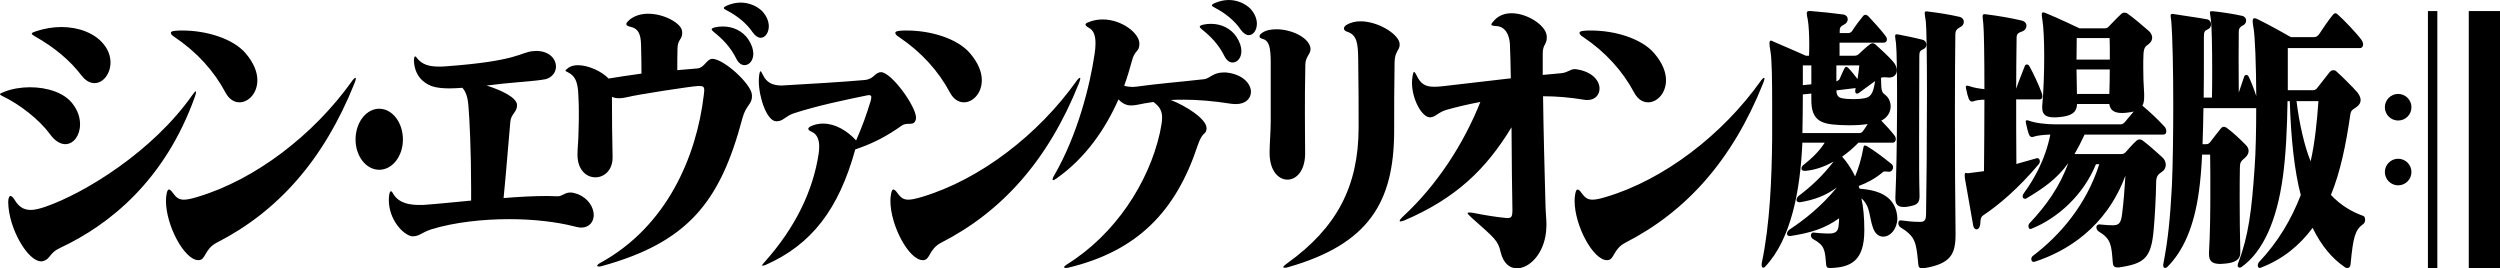
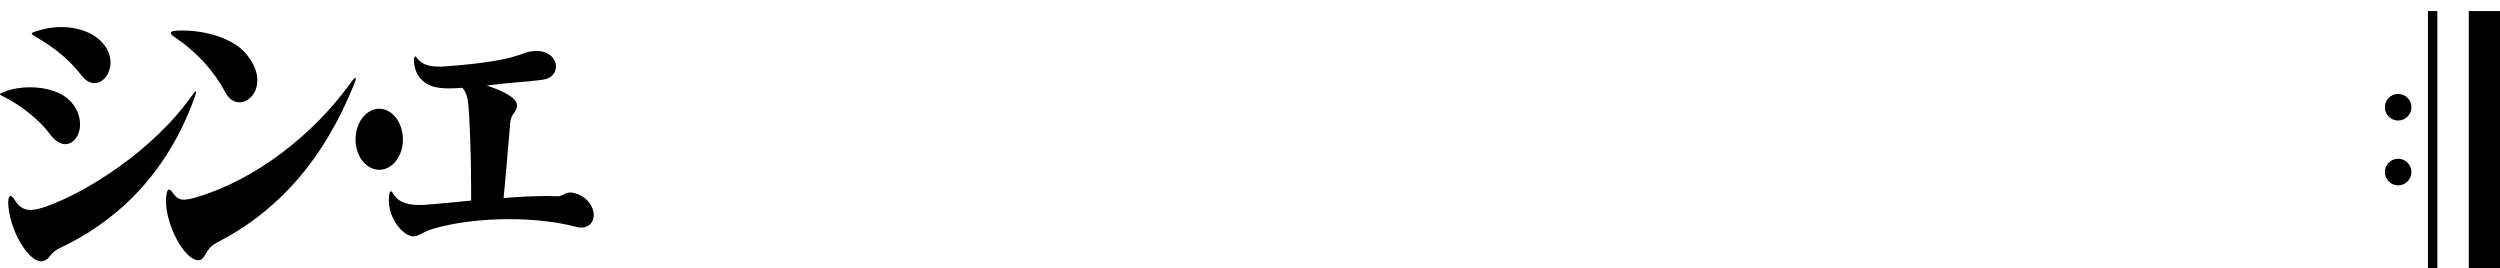
<svg xmlns="http://www.w3.org/2000/svg" viewBox="0 0 464.42 49.84">
  <path d="M447.97 31.96c0 1.36-1.11 2.47-2.47 2.47s-2.47-1.11-2.47-2.47 1.11-2.47 2.47-2.47 2.47 1.11 2.47 2.47zM447.97 19.92c0 1.36-1.11 2.47-2.47 2.47s-2.47-1.11-2.47-2.47 1.11-2.47 2.47-2.47 2.47 1.11 2.47 2.47zM451.03 2.05h1.75v47.79h-1.75zM458.62 2.06h5.8v47.78h-5.8zM12.13 26.78c-.87 0-1.91-.54-2.87-1.89-1.99-2.7-5.61-5.51-8.76-7.02-.33-.16-.5-.27-.5-.37 0-.11.25-.22.75-.43 1.5-.59 3.16-.86 4.82-.86 3.24 0 6.4 1.03 7.93 3.08 1 1.3 1.37 2.59 1.37 3.83 0 2.04-1.2 3.66-2.74 3.66zm24.05-8.74c-5.52 15.34-15.66 23.65-25.05 28.03-1.99.92-1.74 2.05-3.12 2.43-.12.05-.25.05-.37.05-2.45 0-5.98-5.99-6.11-10.85v-.22c0-.7.21-1.08.42-1.08s.5.27.79.76C3.45 38.35 4.36 39 5.69 39c.75 0 1.66-.22 2.74-.59 7.35-2.54 19.98-10.31 27.29-20.74.33-.49.54-.7.66-.7.04 0 .04.05.04.11.01.15-.07.47-.24.96zm-18.61-2.6c-.79 0-1.62-.38-2.41-1.4C13 11.23 10.22 8.86 6.4 6.7c-.34-.22-.5-.33-.5-.44 0-.16.25-.27.71-.43 1.62-.54 3.24-.81 4.78-.81 3.32 0 6.23 1.19 7.81 3.13.96 1.13 1.33 2.38 1.33 3.46-.01 2.11-1.38 3.83-2.96 3.83zM65.84 15.5C60.1 29.81 51.55 39.31 40.25 45.09c-2.28 1.19-1.99 3.13-3.28 3.24h-.12c-2.58 0-6.02-6.43-6.02-11.02 0-.43.04-.86.12-1.3.12-.59.25-.81.42-.81.21 0 .46.22.75.65.62.86 1.12 1.24 2.04 1.24.58 0 1.37-.16 2.45-.49 10.8-3.19 21.68-11.56 28.79-21.55.08-.11.12-.22.21-.27.17-.22.33-.32.42-.32.04 0 .08.05.08.16-.02.18-.11.45-.27.88zm-21.35 3.51c-.96 0-1.91-.54-2.58-1.78-2.12-4-5.32-7.56-9.51-10.37-.46-.27-.66-.54-.66-.76 0-.22.25-.32.83-.38.42-.05.87-.05 1.33-.05 4.49 0 9.39 1.51 11.71 4.21 1.58 1.84 2.2 3.56 2.2 5.02 0 2.43-1.66 4.11-3.32 4.11zM70.45 31.54c-2.41 0-4.4-2.48-4.4-5.62 0-3.19 1.99-5.72 4.4-5.72s4.4 2.54 4.4 5.72c0 3.13-1.99 5.62-4.4 5.62z" />
  <path d="M107.95 42.28c-.37 0-.79-.11-1.25-.22-3.36-.86-7.64-1.35-12.09-1.35-4.98 0-10.14.59-14.33 1.84-2.04.65-2.33 1.35-3.61 1.35h-.12c-1.7-.27-4.32-3.13-4.32-6.75 0-.32.04-.65.08-1.03.08-.43.21-.59.33-.59.12 0 .25.16.42.49 1.08 1.84 3.32 2.05 4.78 2.05h.79c2.99-.22 5.98-.54 8.89-.81v-2.43c0-6.64-.29-12.74-.5-15.17-.12-1.4-.37-2.48-1.12-3.35-.83.05-1.62.11-2.37.11-1.29 0-2.45-.11-3.36-.43-1.54-.59-3.16-1.94-3.28-4.75.04-.54.08-.76.25-.76.08 0 .25.16.42.43.87 1.03 2.08 1.46 3.95 1.46.42 0 .83 0 1.29-.05 13.5-.97 13.96-2.65 16.16-2.81.21 0 .42-.05.62-.05 2.45 0 3.7 1.46 3.7 2.92 0 .97-.62 1.94-1.87 2.32-1.08.22-2.91.38-4.78.54-2.04.16-4.15.38-6.23.65 2.53.81 5.61 2.16 5.65 3.62v.05c0 1.3-1.12 1.57-1.25 3.08-.37 3.89-.66 8.26-1.25 14.15 2.78-.22 5.48-.38 8.02-.38.71 0 1.37.05 2.04.05.87 0 1.29-.7 2.33-.7.42 0 .87.11 1.45.32 1.95.81 2.91 2.48 2.91 3.89-.02 1.23-.81 2.31-2.35 2.31z" />
-   <path d="M137.9 22.03c-4.11 15.44-10.05 23-26.21 27.43-.17.05-.33.05-.42.05-.21 0-.33-.05-.33-.16s.21-.32.62-.54c12.21-6.7 17.82-19.55 19.19-31.21.04-.38.08-.65.08-.86 0-.59-.21-.76-.87-.76h-.33c-1.2.05-11.17 1.57-13.04 2.05-.5.11-1.04.22-1.58.22-.46 0-.87-.05-1.33-.27 0 3.56.04 7.99.12 11.18v.11c0 2.38-1.58 3.67-3.2 3.67-1.66 0-3.28-1.35-3.32-4.1 0-1.73.17-2.11.21-5.02.04-1.13.04-1.89.04-2.75 0-.86 0-1.78-.08-3.19-.08-2.81-.66-3.78-1.91-4.43-.33-.16-.5-.27-.5-.32 0-.11.17-.22.42-.43.5-.43 1.16-.59 1.91-.59 1.91 0 4.4 1.13 5.69 2.48 1.83-.32 3.86-.59 6.11-.92 0-1.57-.04-3.46-.08-5.29-.04-2.11-.54-3.08-1.95-3.4-.54-.11-.79-.27-.79-.54 0-.16.21-.43.58-.76 1-.81 2.24-1.13 3.49-1.13 2.99 0 6.06 1.78 6.27 3.13.04.16.04.32.04.49 0 1.19-.83 1.13-.87 2.81-.04 1.35-.04 2.86-.04 4.05 1.58-.11 2.91-.27 3.74-.32 1.29-.11 1.66-1.67 2.7-1.78h.08c2.08 0 7.23 4.64 7.35 6.7v.27c0 1.54-1.12 1.59-1.79 4.13zm.42-9.93c-.54 0-1.08-.32-1.5-1.13-1.12-2.27-2.66-3.78-4.15-4.97-.66-.54-.62-.7.12-.92.5-.11 1-.16 1.5-.16 1.87 0 3.7.81 4.78 2.48.62.97.87 1.84.87 2.59 0 1.3-.79 2.11-1.62 2.11zm2.99-5.08c-.46 0-1-.32-1.5-1.03-1.12-1.67-2.91-3.08-4.69-4-.46-.22-.66-.38-.66-.49 0-.16.17-.27.5-.43.87-.38 1.74-.59 2.62-.59 1.58 0 3.03.65 3.99 1.57.91.97 1.25 2 1.25 2.86-.02 1.19-.68 2.11-1.51 2.11zM170.14 22.14c-.33 1.46-1.54.43-2.62 1.19-2.74 1.94-5.15 3.24-8.64 4.43-3.07 11.12-8.1 17.66-16.62 21.44-.29.11-.46.16-.58.16-.21 0-.08-.22.37-.7 5.65-6.32 9.01-13.18 10.05-20.25.04-.38.08-.81.08-1.19 0-1.19-.33-2.27-1.41-2.75-.37-.16-.62-.32-.62-.54 0-.16.21-.38.62-.54.71-.32 1.45-.43 2.16-.43 2.24 0 4.49 1.35 6.11 3.13 1.2-2.75 1.91-4.75 2.7-7.34.08-.27.12-.49.12-.7 0-.27-.12-.38-.46-.38-.08 0-.21.05-.33.05-3.95.81-9.39 1.94-13.67 3.35-1.54.54-1.91 1.46-3.12 1.46h-.08c-1.7 0-3.24-4.37-3.24-7.51 0-.38.04-.76.08-1.13.08-.49.17-.65.25-.65.08 0 .21.22.42.65.66 1.4 1.74 2 3.53 2 .21 0 .5-.05.75-.05 4.65-.27 10.26-.59 14.58-.97 1.87-.16 1.91-1.46 3.12-1.46 1.91.05 6.48 6.32 6.48 8.48.01.09-.03.2-.03.25zM200.42 15.5c-5.73 14.31-14.29 23.81-25.59 29.59-2.28 1.19-1.99 3.13-3.28 3.24h-.12c-2.58 0-6.02-6.43-6.02-11.02 0-.43.04-.86.12-1.3.12-.59.25-.81.42-.81.21 0 .46.22.75.65.62.86 1.12 1.24 2.04 1.24.58 0 1.37-.16 2.45-.49 10.8-3.19 21.68-11.56 28.79-21.55.08-.11.12-.22.21-.27.17-.22.33-.32.42-.32.04 0 .08.05.08.16-.03.18-.11.45-.27.88zm-21.35 3.51c-.96 0-1.91-.54-2.58-1.78-2.12-4-5.32-7.56-9.51-10.37-.46-.27-.66-.54-.66-.76 0-.22.25-.32.83-.38.42-.05.87-.05 1.33-.05 4.49 0 9.39 1.51 11.71 4.21 1.58 1.84 2.2 3.56 2.2 5.02 0 2.43-1.66 4.11-3.32 4.11z" />
-   <path d="M229.62 19.33c-.29 0-.58 0-.87-.05-3.45-.54-6.31-.76-8.81-.76-.87 0-1.66 0-2.45.05 2.78 1.08 6.65 3.51 6.65 5.24v.11c-.12 1.24-.71.32-1.66 3.13-4.03 12.2-11.17 19.6-24.05 22.68-.21.05-.33.05-.46.05-.17 0-.29-.05-.29-.16s.17-.27.5-.49c8.97-5.56 15.2-15.17 17.28-24.41.25-1.19.42-2.11.42-2.86 0-1.24-.42-2.05-1.62-2.92-1.04.16-2.08.32-3.07.54-.33.05-.71.11-1.04.11-.79 0-1.58-.27-2.37-1.13-2.37 5.35-6.02 10.85-11.59 14.74-.25.16-.42.27-.54.27-.08 0-.12-.05-.12-.16s.08-.38.29-.7c4.32-7.45 6.65-16.63 7.52-22.57.12-.76.17-1.4.17-2 0-1.4-.33-2.38-1.2-2.86-.42-.22-.66-.43-.66-.65 0-.11.17-.27.5-.38.87-.38 1.79-.54 2.7-.54 3.53 0 6.77 2.54 6.81 4.43v.11c0 1.57-.87 1.03-1.41 3.24-.37 1.4-.83 2.92-1.41 4.54.54.16 1.08.22 1.58.22.25 0 .46-.05.66-.05 3.82-.54 7.93-.86 12.71-1.4 1.04-.22 1.62-1.24 3.53-1.24h.42c3.16.32 4.65 2.11 4.65 3.62-.03 1.23-.99 2.25-2.77 2.25zm-.63-7.72c-.54 0-1.08-.32-1.5-1.13-1.12-2.27-2.66-3.78-4.15-4.97-.66-.54-.62-.7.12-.92.5-.11 1-.16 1.5-.16 1.87 0 3.7.81 4.78 2.48.62.97.87 1.84.87 2.59 0 1.3-.79 2.11-1.62 2.11zm2.99-5.08c-.46 0-1-.32-1.5-1.03-1.12-1.67-2.91-3.08-4.69-4-.46-.22-.66-.38-.66-.49 0-.16.17-.27.5-.43.87-.36 1.74-.58 2.62-.58 1.58 0 3.03.65 3.99 1.57.91.97 1.25 2 1.25 2.86-.01 1.19-.68 2.1-1.51 2.1zM242.49 11.99c-.08 3.78-.08 6.7-.08 9.02 0 3.73.04 5.83.04 7.13v.59c-.08 3.08-1.66 4.64-3.28 4.64-1.66 0-3.32-1.62-3.32-4.97v-.11c0-1.62.21-3.73.21-5.83v-6.97-4.21c-.04-2.21-.21-3.73-1.5-4.05-.42-.11-.58-.27-.58-.49 0-.22.17-.43.5-.65.71-.49 1.66-.65 2.66-.65 2.66 0 5.77 1.4 6.27 3.29.04.16.04.32.04.43 0 .94-.92 1.32-.96 2.83zm16.58-.43c-.08 4.32-.08 8.96-.08 12.53v.16c0 13.34-4.74 21.11-19.69 25.38-.29.11-.5.11-.66.11-.17 0-.25-.05-.25-.11 0-.11.25-.38.71-.7 9.26-6.64 13.25-14.31 13.29-25.16 0-3.89 0-7.99-.08-12.85-.04-2.81-.21-4.43-2.03-5.02-.42-.11-.62-.38-.62-.59 0-.27.17-.49.5-.7.75-.43 1.62-.65 2.58-.65 3.16 0 6.81 2.21 7.23 3.94.04.16.04.32.04.49-.03.95-.9 1.17-.94 3.17zM294.91 18.58c-.21 0-.42 0-.62-.05-2.58-.43-5.15-.65-7.64-.65.08 6.64.29 13.99.42 19.01.04 2.7.21 3.73.21 4.81 0 .38-.04.86-.08 1.4-.42 4.1-3.12 6.75-5.4 6.75-1.33 0-2.53-.92-3.03-3.02-.5-2.16-1-2.48-5.44-6.43-.46-.43-.71-.7-.71-.81 0-.05.08-.11.29-.11.17 0 .37 0 .66.05 2.53.49 4.15.76 6.27.97h.29c.62 0 .83-.32.83-1.35-.08-3.24-.12-9.13-.17-15.5-4.69 7.72-10.26 13.18-19.98 17.33-.08 0-.12.05-.21.05-.17.05-.33.11-.42.11-.12 0-.17-.05-.17-.11 0-.16.21-.43.62-.81 6.27-5.78 11.26-13.45 14.37-21.28-2.28.43-4.36.92-6.27 1.46-1.54.43-2.04 1.35-3.03 1.4h-.04c-1.54 0-3.36-3.4-3.36-6.43 0-.43.04-.86.12-1.3.08-.49.17-.7.29-.7.08 0 .25.22.42.59.75 1.57 1.54 2.16 3.32 2.16.5 0 1-.05 1.62-.11 4.15-.49 8.35-.97 12.59-1.46-.04-2.27-.08-4.43-.17-6.43-.12-1.57-.79-3.29-2.74-3.29-.46-.05-.71-.11-.71-.27 0-.16.21-.43.62-.86.83-.86 1.95-1.24 3.12-1.24 2.95 0 6.27 2.21 6.52 4.05.04.16.04.38.04.49 0 1.3-.75 1.24-.75 2.92v4c1.12-.11 2.28-.22 3.45-.32 1.33-.16 1.62-.76 2.53-.76.12 0 .25.05.42.05 2.91.49 4.15 2.16 4.15 3.56.01 1.15-.82 2.13-2.23 2.13zM327.52 15.5c-5.73 14.31-14.29 23.81-25.59 29.59-2.28 1.19-1.99 3.13-3.28 3.24h-.12c-2.58 0-6.02-6.43-6.02-11.02 0-.43.04-.86.12-1.3.12-.59.25-.81.42-.81.21 0 .46.22.75.65.62.86 1.12 1.24 2.04 1.24.58 0 1.37-.16 2.45-.49 10.8-3.19 21.68-11.56 28.79-21.55.08-.11.12-.22.21-.27.17-.22.33-.32.42-.32.04 0 .08.05.08.16-.02.18-.11.45-.27.88zm-21.35 3.51c-.96 0-1.91-.54-2.58-1.78-2.12-4-5.32-7.56-9.51-10.37-.46-.27-.66-.54-.66-.76 0-.22.25-.32.83-.38.42-.05.87-.05 1.33-.05 4.49 0 9.39 1.51 11.71 4.21 1.58 1.84 2.2 3.56 2.2 5.02 0 2.43-1.66 4.11-3.32 4.11zM349.86 43.96c-.75 0-1.45-.43-1.87-1.51-.83-2.16-.42-4-2.2-5.62.37 1.67.54 3.62.54 5.83v.16c0 5.62-2.49 6.86-6.31 6.97-.46 0-.71 0-.79-.7-.21-2.75-.29-3.51-2.45-4.7-.25-.16-.37-.43-.37-.65 0-.27.17-.54.42-.54h.04c1.45.16 2.74.22 3.41.16.91-.16 1.2-.54 1.29-1.57.04-.38.08-.81.08-1.24-2.62 1.89-5.23 2.7-9.01 3.29h-.21c-.33 0-.46-.22-.46-.43 0-.27.17-.54.46-.76 2.78-1.84 5.82-4.21 8.81-7.83-2.16 1.57-4.24 2.32-6.85 2.75h-.12c-.37 0-.54-.22-.54-.43 0-.27.17-.54.42-.76 2.37-1.78 4.44-3.73 6.48-6.37-1.7.97-3.49 1.57-5.23 1.73h-.17c-.42 0-.58-.22-.58-.43 0-.22.12-.49.42-.7 1.58-1.24 2.95-2.59 3.9-4.1h-4.15c-.37 8.69-2.04 17.93-6.94 23.06-.08.11-.21.16-.33.16-.17 0-.29-.16-.29-.54 0-.11 0-.27.04-.43 1.5-7.13 1.83-15.55 1.91-22.9v-6.43c0-4.21-.04-8.48-.33-9.99-.12-.65-.17-1.08-.17-1.35 0-.38.08-.54.25-.54s.37.11.58.22c2.58 1.08 5.94 2.59 5.94 2.59h.58c.04-.65.04-1.35.04-2.05 0-1.73-.08-3.62-.29-4.75-.12-.49-.17-.86-.17-1.08 0-.32.12-.43.54-.43h.17c1.99.16 4.11.38 6.11.65.54.11.79.49.79.86 0 .38-.21.76-.62.97-.75.38-.87.65-.87 1.13v.49h1.62c.29 0 .58-.22.71-.43.5-.81 1.41-2 2.03-2.75.13-.16.29-.22.42-.22.21 0 .37.11.54.27.83.86 2.53 2.75 3.2 3.67.17.22.25.43.25.65 0 .32-.21.59-.58.59h-8.22v2.43h2.66c.5 0 .71-.11 1.04-.43.58-.54 1.25-1.19 1.99-1.73.17-.11.29-.16.46-.16.21 0 .37.11.46.16.83.76 2.62 2.38 3.37 3.29.46.54.66 1.08.66 1.57 0 .81-.58 1.35-1.41 1.35h-.12c-.33-.05-.58-.05-.83-.05-.21 0-.37 0-.58.11.04 2.43.12 2.65.75 3.13.66.49 1.04 1.3 1.04 2.16 0 .97-.5 2.05-1.74 2.65.83.86 1.74 1.84 2.45 2.75.17.22.25.49.25.7 0 .32-.21.65-.58.65h-6.36c-.96.97-1.95 1.84-3.03 2.59.95 1.08 1.74 2.27 2.41 3.67.67-1.57 1.2-3.46 1.45-4.91.17-.81.12-1.03.83-.65 1.37.81 2.91 2 4.4 3.19.29.22.37.43.37.7 0 .43-.33.81-.75.81h-.12c-.25-.05-.46-.05-.62-.05-.17 0-.33 0-.46.16-1.25 1.08-2.83 1.94-4.44 2.54.04.16.12.32.17.49 3.53.27 6.11 1.35 6.85 4.27.12.49.17.92.17 1.3-.07 2.04-1.36 3.34-2.61 3.34zm-6.35-20.69c-1.12 0-2.24-.05-3.2-.16-2.62-.32-3.82-1.4-3.82-4.54v-.49-.7l-1.58.16c0 2.38-.04 4.91-.08 7.18h10.51c.33 0 .58-.11.75-.38.21-.27.54-.76.87-1.3-1.08.18-2.29.23-3.45.23zm-7.02-11.12h-1.58v3.67l1.58-.16v-3.51zm4.65 0v2.97c.17-.11.54-.22.62-.49.33-.7.58-1.4.87-1.89.08-.22.21-.32.37-.32.12 0 .25.11.37.22.58.59 1.2 1.4 1.7 2.05.13-.86.25-1.67.33-2.54h-4.26zm4.16 5.13c-.12.05-.21.11-.33.11-.21 0-.33-.16-.33-.49 0-.16.04-.32.08-.54l-3.57.43c0 .92.37 1.35 1.08 1.46 1.04.22 3.03.22 4.11 0 1.08-.16 1.66-.76 1.99-3.19-.92.65-2.04 1.52-3.03 2.22zm12-8.15c-.66.27-.75.59-.75 1.3 0 3.51-.04 9.56-.04 15.39 0 3.89 0 7.67.08 10.53v.16c0 1.35-.62 1.62-2.24 1.89-.25.05-.5.05-.71.05-1.12 0-1.54-.54-1.54-1.51v-.32c.37-7.94.42-25.87.12-28.57-.08-.65-.17-1.08-.17-1.35 0-.22.08-.32.29-.32.12 0 .25 0 .42.05 1.41.27 2.99.59 4.44.97.42.11.66.49.66.86.02.38-.19.7-.56.87zm6.77-4.05c-.62.32-.83.7-.83 1.3-.04 3.35-.08 8.64-.08 14.42 0 7.94.04 16.74.12 22.57v.22c0 3.67-.96 5.4-5.73 6.21-.17.05-.33.05-.46.05-.58 0-.71-.32-.75-.92-.37-4.1-.58-5.02-3.36-6.75-.21-.16-.33-.49-.33-.7 0-.32.12-.54.42-.54h.08c1.12.16 2.24.27 3.24.27h.46c.75 0 .95-.54.95-1.4.08-4 .17-14.09.17-22.57 0-6.59-.08-12.15-.21-13.23-.12-.81-.21-1.3-.21-1.57s.08-.32.29-.32c.12 0 .29 0 .5.05 1.91.22 3.82.54 5.73.97.46.11.75.49.75.92 0 .42-.25.8-.75 1.02zM378.86 18.47h-4.32c0 3.73 0 7.29.04 11.99 1.16-.32 2.12-.59 3.82-1.08h.08c.29 0 .46.27.46.59 0 .16-.04.32-.17.49-3.82 4.54-7.44 7.61-10.38 9.56-.25.16-.5.49-.5 1.35-.04.86-.37 1.24-.71 1.24-.29 0-.54-.27-.62-.7-.46-2.59-1.12-6.32-1.54-8.75-.04-.27-.04-.49-.04-.65 0-.32.08-.38.21-.38.12 0 .25.05.42.05.83-.11 1.79-.22 2.95-.38.04-4.43.08-8.86.08-13.28-.79 0-1.58.11-2.08.32-.33.11-.66-.05-.83-.49-.17-.43-.37-1.19-.5-1.89-.04-.16-.04-.22-.04-.32 0-.16.08-.22.21-.22.08 0 .21 0 .37.05.79.32 1.91.49 2.87.59 0-6.1-.08-11.02-.21-12.2-.08-.65-.12-1.03-.12-1.3 0-.32.08-.43.37-.43.12 0 .25.05.42.05 2.2.27 4.61.7 6.44 1.13.62.16.91.54.91.97 0 .43-.25.86-.83 1.08-.62.22-1 .38-1 1.13-.04 3.24-.08 6.32-.08 9.5.42-1.3 1.16-3.02 1.62-4.27.12-.32.58-.32.79 0 .71 1.24 1.7 3.35 2.33 5.02.08.22.13.43.13.65-.01.36-.14.58-.55.58zM401.87 25h-14.62c-.62 1.35-1.25 2.54-1.87 3.62h8.68c.37 0 .54-.11.79-.32.42-.49 1.41-1.62 2.04-2.16.33-.32.79-.32 1.2 0 1.08.81 2.53 2.11 3.53 3.02.46.38.71.92.71 1.46 0 .49-.21.97-.79 1.35-.62.43-1 .76-1 1.94-.04 2.97-.25 6.48-.46 8.8-.46 5.24-1.7 6.26-6.44 6.97h-.29c-.62 0-.83-.32-.87-.97-.25-3.19-.29-4.32-2.62-5.72-.25-.16-.42-.49-.42-.76s.17-.54.54-.54h.04c1.12.11 1.79.16 2.41.16 1.16 0 1.58-.32 1.79-2.11.25-1.89.5-4.97.62-7.13-3.57 9.67-11.01 14.15-16.95 16.04h-.12c-.29 0-.42-.27-.42-.54 0-.16.08-.38.25-.54 5.07-3.83 9.97-9.5 12.38-17.06h-.62c-2.33 5.72-7.1 10.04-12 11.99-.04 0-.12.05-.17.05-.25 0-.37-.27-.37-.54 0-.22.08-.43.21-.54 3.07-3.24 5.65-6.86 7.19-11.18-2.12 2.97-4.65 4.7-7.81 6.59-.08.05-.17.05-.21.05-.25 0-.46-.16-.46-.43 0-.16.08-.43.29-.7 1-1.35 1.83-2.75 2.58-4.21 1-2 1.79-4.21 2.28-6.59-1.29.05-2.53.16-3.2.43-.33.11-.62-.05-.79-.49-.17-.43-.42-1.46-.54-2.05-.08-.43-.04-.54.12-.54.12 0 .21 0 .37.05 1.25.49 3.41.7 4.94.7h12.17c.33 0 .62-.22.83-.49.5-.59 1.04-1.24 1.58-1.89-.37.11-.83.16-1.33.22-.33.05-.62.05-.87.05-1.37 0-2.16-.49-2.33-1.67h-5.98c-.08 1.57-1 2.21-3.24 2.43-.37.05-.75.05-1.08.05-1.25 0-2.16-.38-2.16-1.73v-.38c.25-2.59.37-6.1.37-9.23 0-2.86-.12-5.45-.33-6.7-.08-.49-.12-.81-.12-1.03 0-.32.08-.43.25-.43.12 0 .29.05.54.16 2.16.86 6.23 2.81 6.23 2.81h4.57c.5 0 .62-.11.83-.32.58-.59 1.54-1.62 2.37-2.38.17-.16.37-.22.58-.22.17 0 .37.05.62.22 1 .7 2.78 2.21 3.9 3.19.37.32.62.81.62 1.24 0 .43-.21.86-.71 1.24-.58.38-.87.7-.91 1.94-.04.7-.04 1.46-.04 2.38 0 1.4.04 3.02.17 4.91v.43c0 .76-.08 1.3-.33 1.73 1.04.86 2.78 2.43 4.15 3.94.17.22.29.49.29.76.02.4-.15.67-.56.67zM391.9 7.07h-6.11c0 .86-.04 2.32-.04 4h6.19c0-1.73 0-3.19-.04-4zm-6.15 5.84c.04 1.51.04 3.08.08 4.54h6.02c.04-1.46.08-3.02.08-4.54h-6.18zM439 41.63c-1.5 1.08-1.87 2.43-2.33 7.4-.04.54-.29.76-.58.76-.21 0-.37-.05-.58-.22-2.2-1.51-4.24-3.83-5.9-7.24-2.41 3.24-5.52 5.83-9.64 7.4-.08 0-.12.05-.17.05-.25 0-.37-.22-.37-.49 0-.22.08-.43.21-.59 3.53-3.73 6.02-7.94 7.77-12.47-1.16-4.37-1.83-10.48-2.04-17.44h-.42c-.08 4.97-.29 9.88-.87 14.09-1.12 8.15-3.7 13.88-7.64 16.69-.37.27-.75.16-.75-.27 0-.11.04-.22.08-.38 1.95-5.13 2.53-9.83 3.07-17.87.21-2.86.29-6.91.29-10.96h-9.8c-.04 2.21-.08 4.54-.17 6.7h.62c.42 0 .62-.16.79-.38.62-.81 1.41-1.84 1.99-2.54.17-.22.37-.32.54-.32.21 0 .46.11.71.32 1.04.76 2.41 2.05 3.41 3.08.33.32.5.7.5 1.08 0 .43-.21.86-.58 1.19-.96.81-1 .97-1.04 1.89-.04 1.73-.04 3.78-.04 5.99 0 3.13.04 6.53.12 9.72v.11c0 1.3-.96 1.89-2.95 2.05-.29 0-.54.05-.75.05-1.5 0-2.12-.49-2.12-1.84v-.27c.21-3.56.25-7.51.25-11.56 0-2.16 0-4.43-.04-6.64h-1.49c-.12 2.59-.33 4.97-.58 6.75-.91 6.75-2.99 11.23-5.86 14.09-.17.16-.29.22-.42.22-.21 0-.37-.16-.37-.54 0-.11.04-.16.04-.27.87-4.54 1.25-8.32 1.58-14.47.17-3.83.25-9.45.25-14.96 0-6.37-.12-12.58-.37-15.61-.04-.43-.12-.76-.12-1.03 0-.22.08-.32.37-.32.08 0 .21.05.33.05 1.87.32 4.15.59 6.15.97.42.11.66.49.66.92 0 .38-.21.76-.58.92-.62.27-.75.43-.75 1.46v4.21c0 1.94 0 4.37-.04 7.02h1.54c.04-1.67.04-3.56.04-5.4 0-3.94-.08-7.67-.21-8.8-.08-.86-.21-1.35-.21-1.62 0-.16.08-.22.29-.22h.33c1.54.16 3.78.49 5.4.86.46.11.71.49.71.86s-.21.76-.71.97c-.5.27-.66.59-.66 1.08-.04 2.38-.04 7.29 0 11.34.29-.92.71-2.11 1-2.97.08-.22.25-.32.42-.32.17 0 .29.11.42.32.42.86 1 2.32 1.41 3.62-.04-5.78-.21-11.18-.54-12.85-.08-.43-.13-.81-.13-1.03 0-.43.13-.59.33-.59.21 0 .42.11.66.22 2.24 1.08 6.11 3.29 6.11 3.29h4.32c.42 0 .75-.27.96-.59.66-1.03 1.7-2.54 2.45-3.46.21-.27.37-.38.54-.38.17 0 .33.11.54.32.91.81 3.28 3.24 4.32 4.64.17.27.29.54.29.81 0 .38-.21.7-.58.7H425v7.83h4.65c.5 0 .71-.27.91-.54.58-.7 1.58-2.05 2.24-2.86.17-.16.37-.32.66-.32.17 0 .42.05.62.27.96.86 2.99 2.86 3.78 3.78.42.49.67 1.03.67 1.51 0 .49-.25.92-.79 1.3-.75.54-1.04.54-1.16 1.62-.75 5.18-1.83 10.53-3.57 14.69 1.83 1.94 3.86 3.13 5.98 3.89.25.05.37.38.37.7.02.29-.07.62-.36.83zm-12.38-22.84c.54 4.37 1.5 8.42 2.62 11.18.79-3.4 1.2-7.56 1.45-11.18h-4.07z" />
</svg>